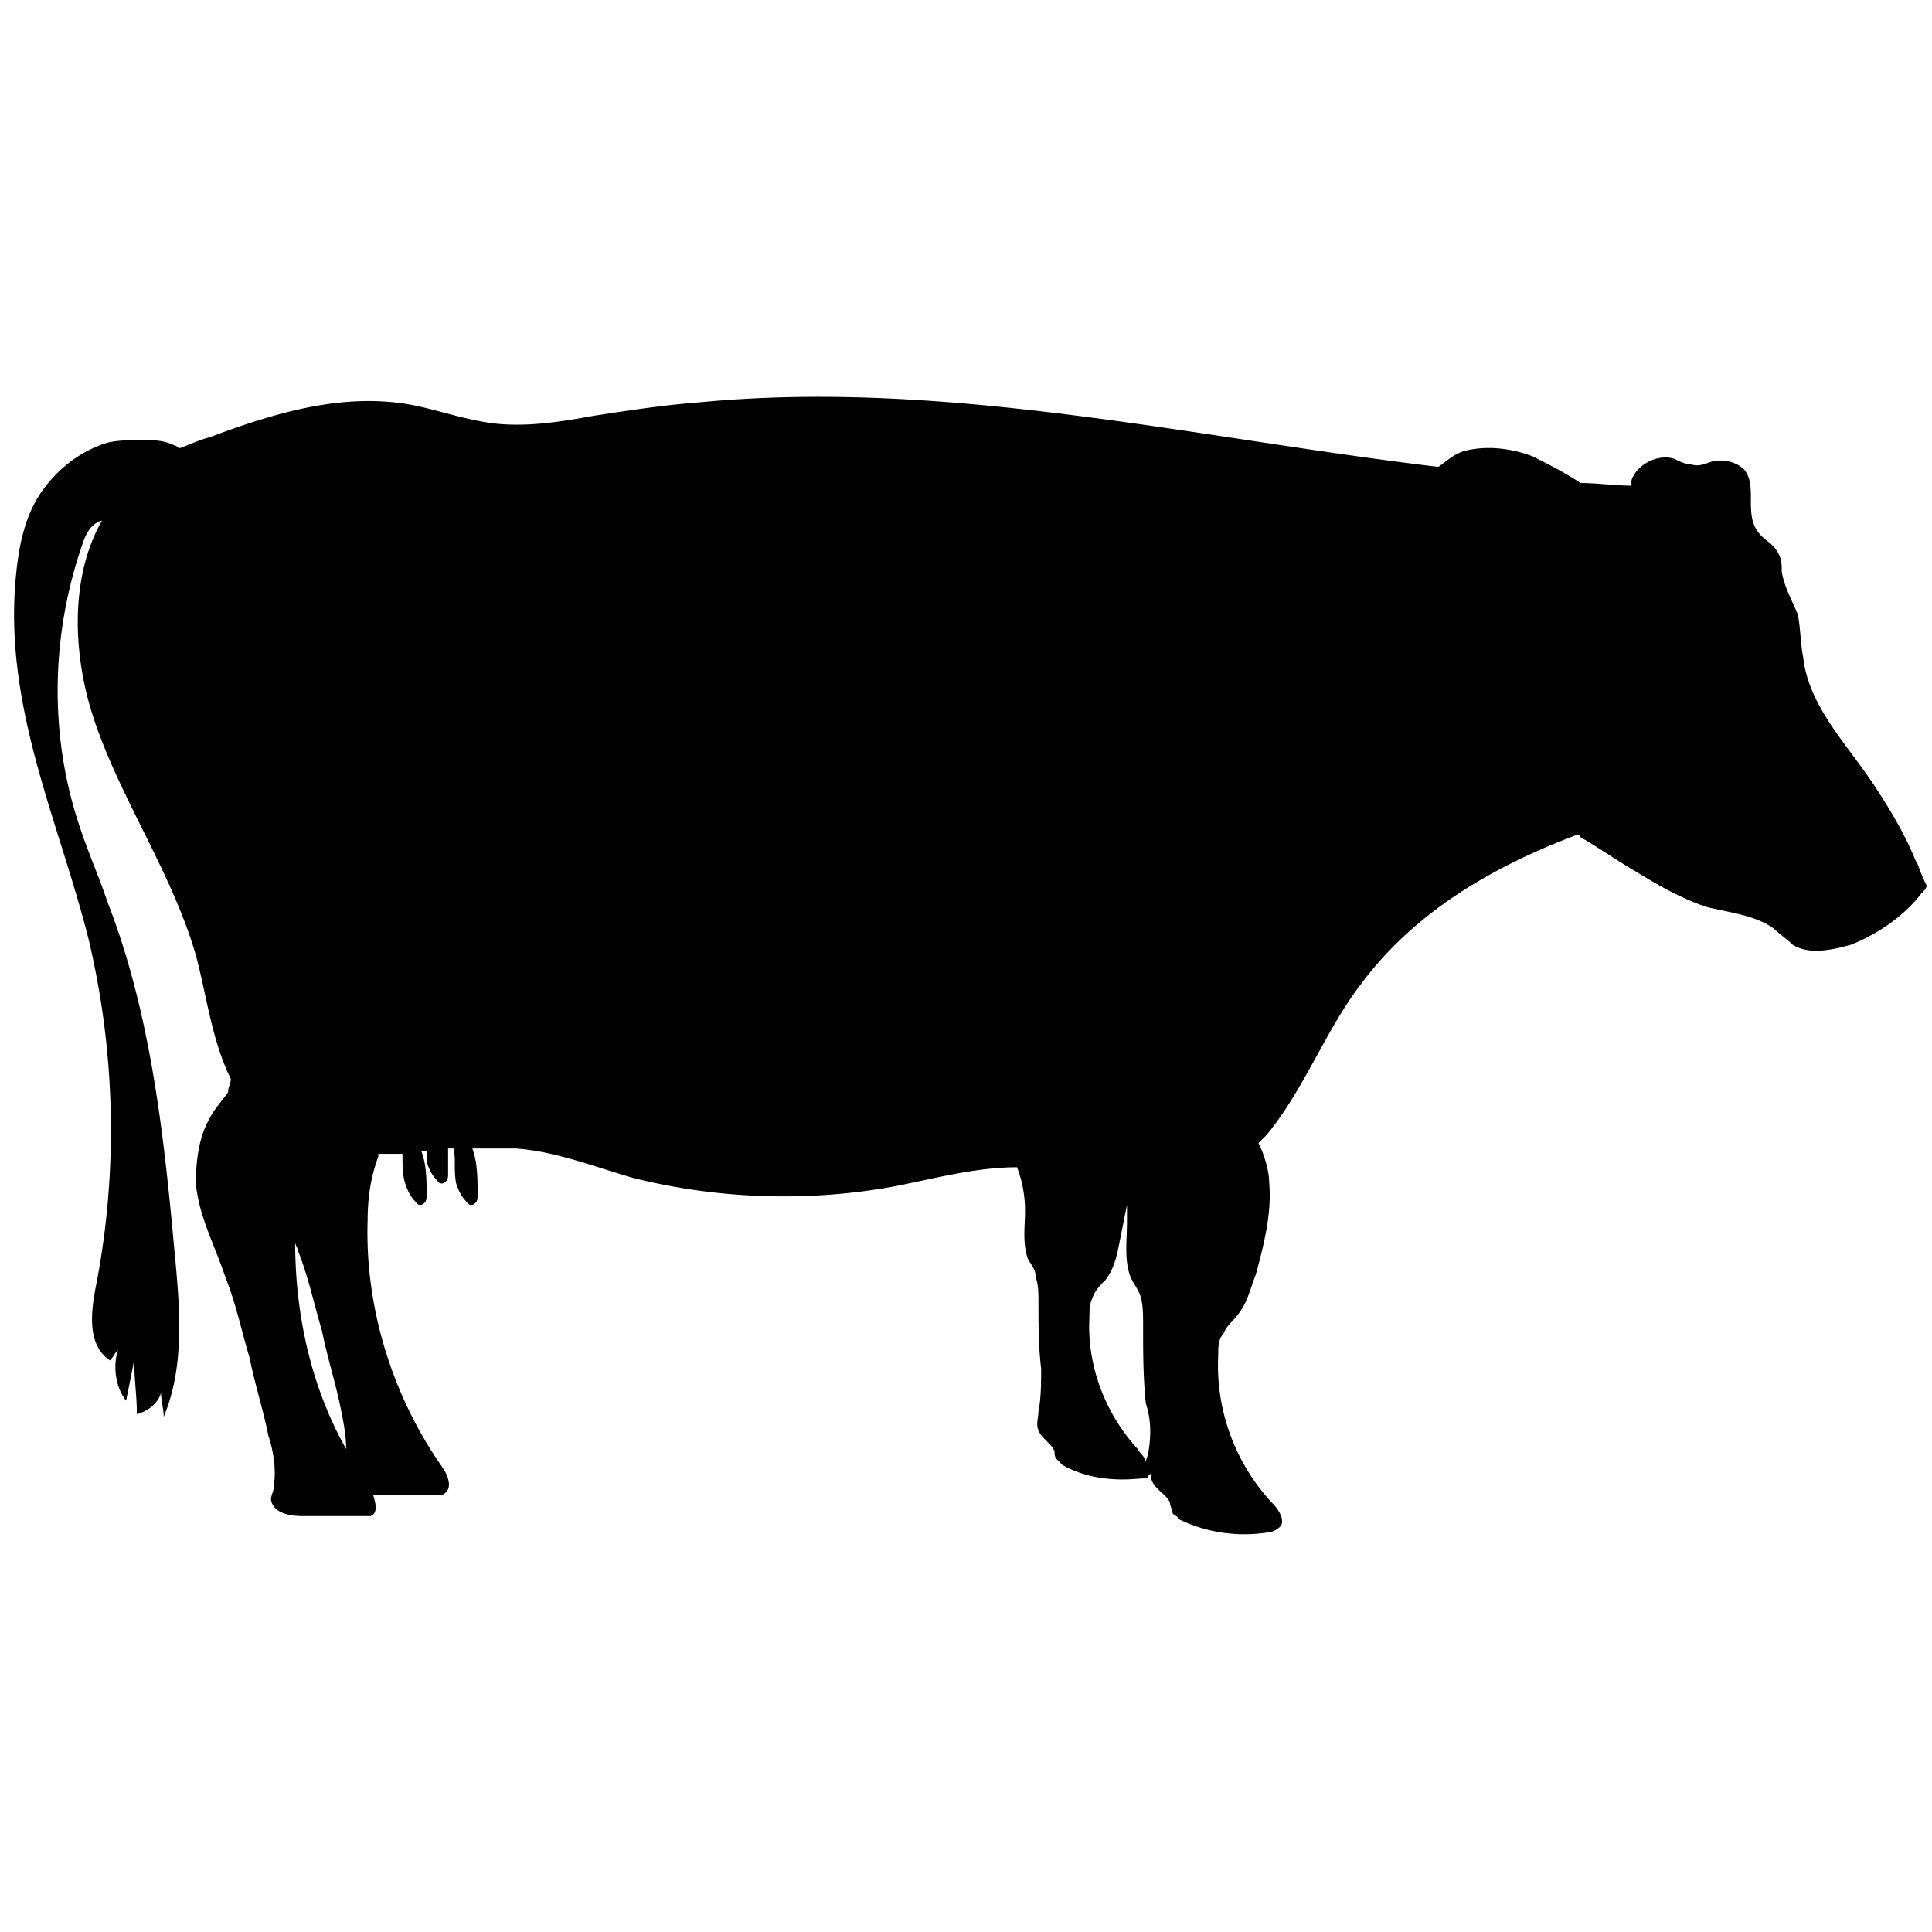
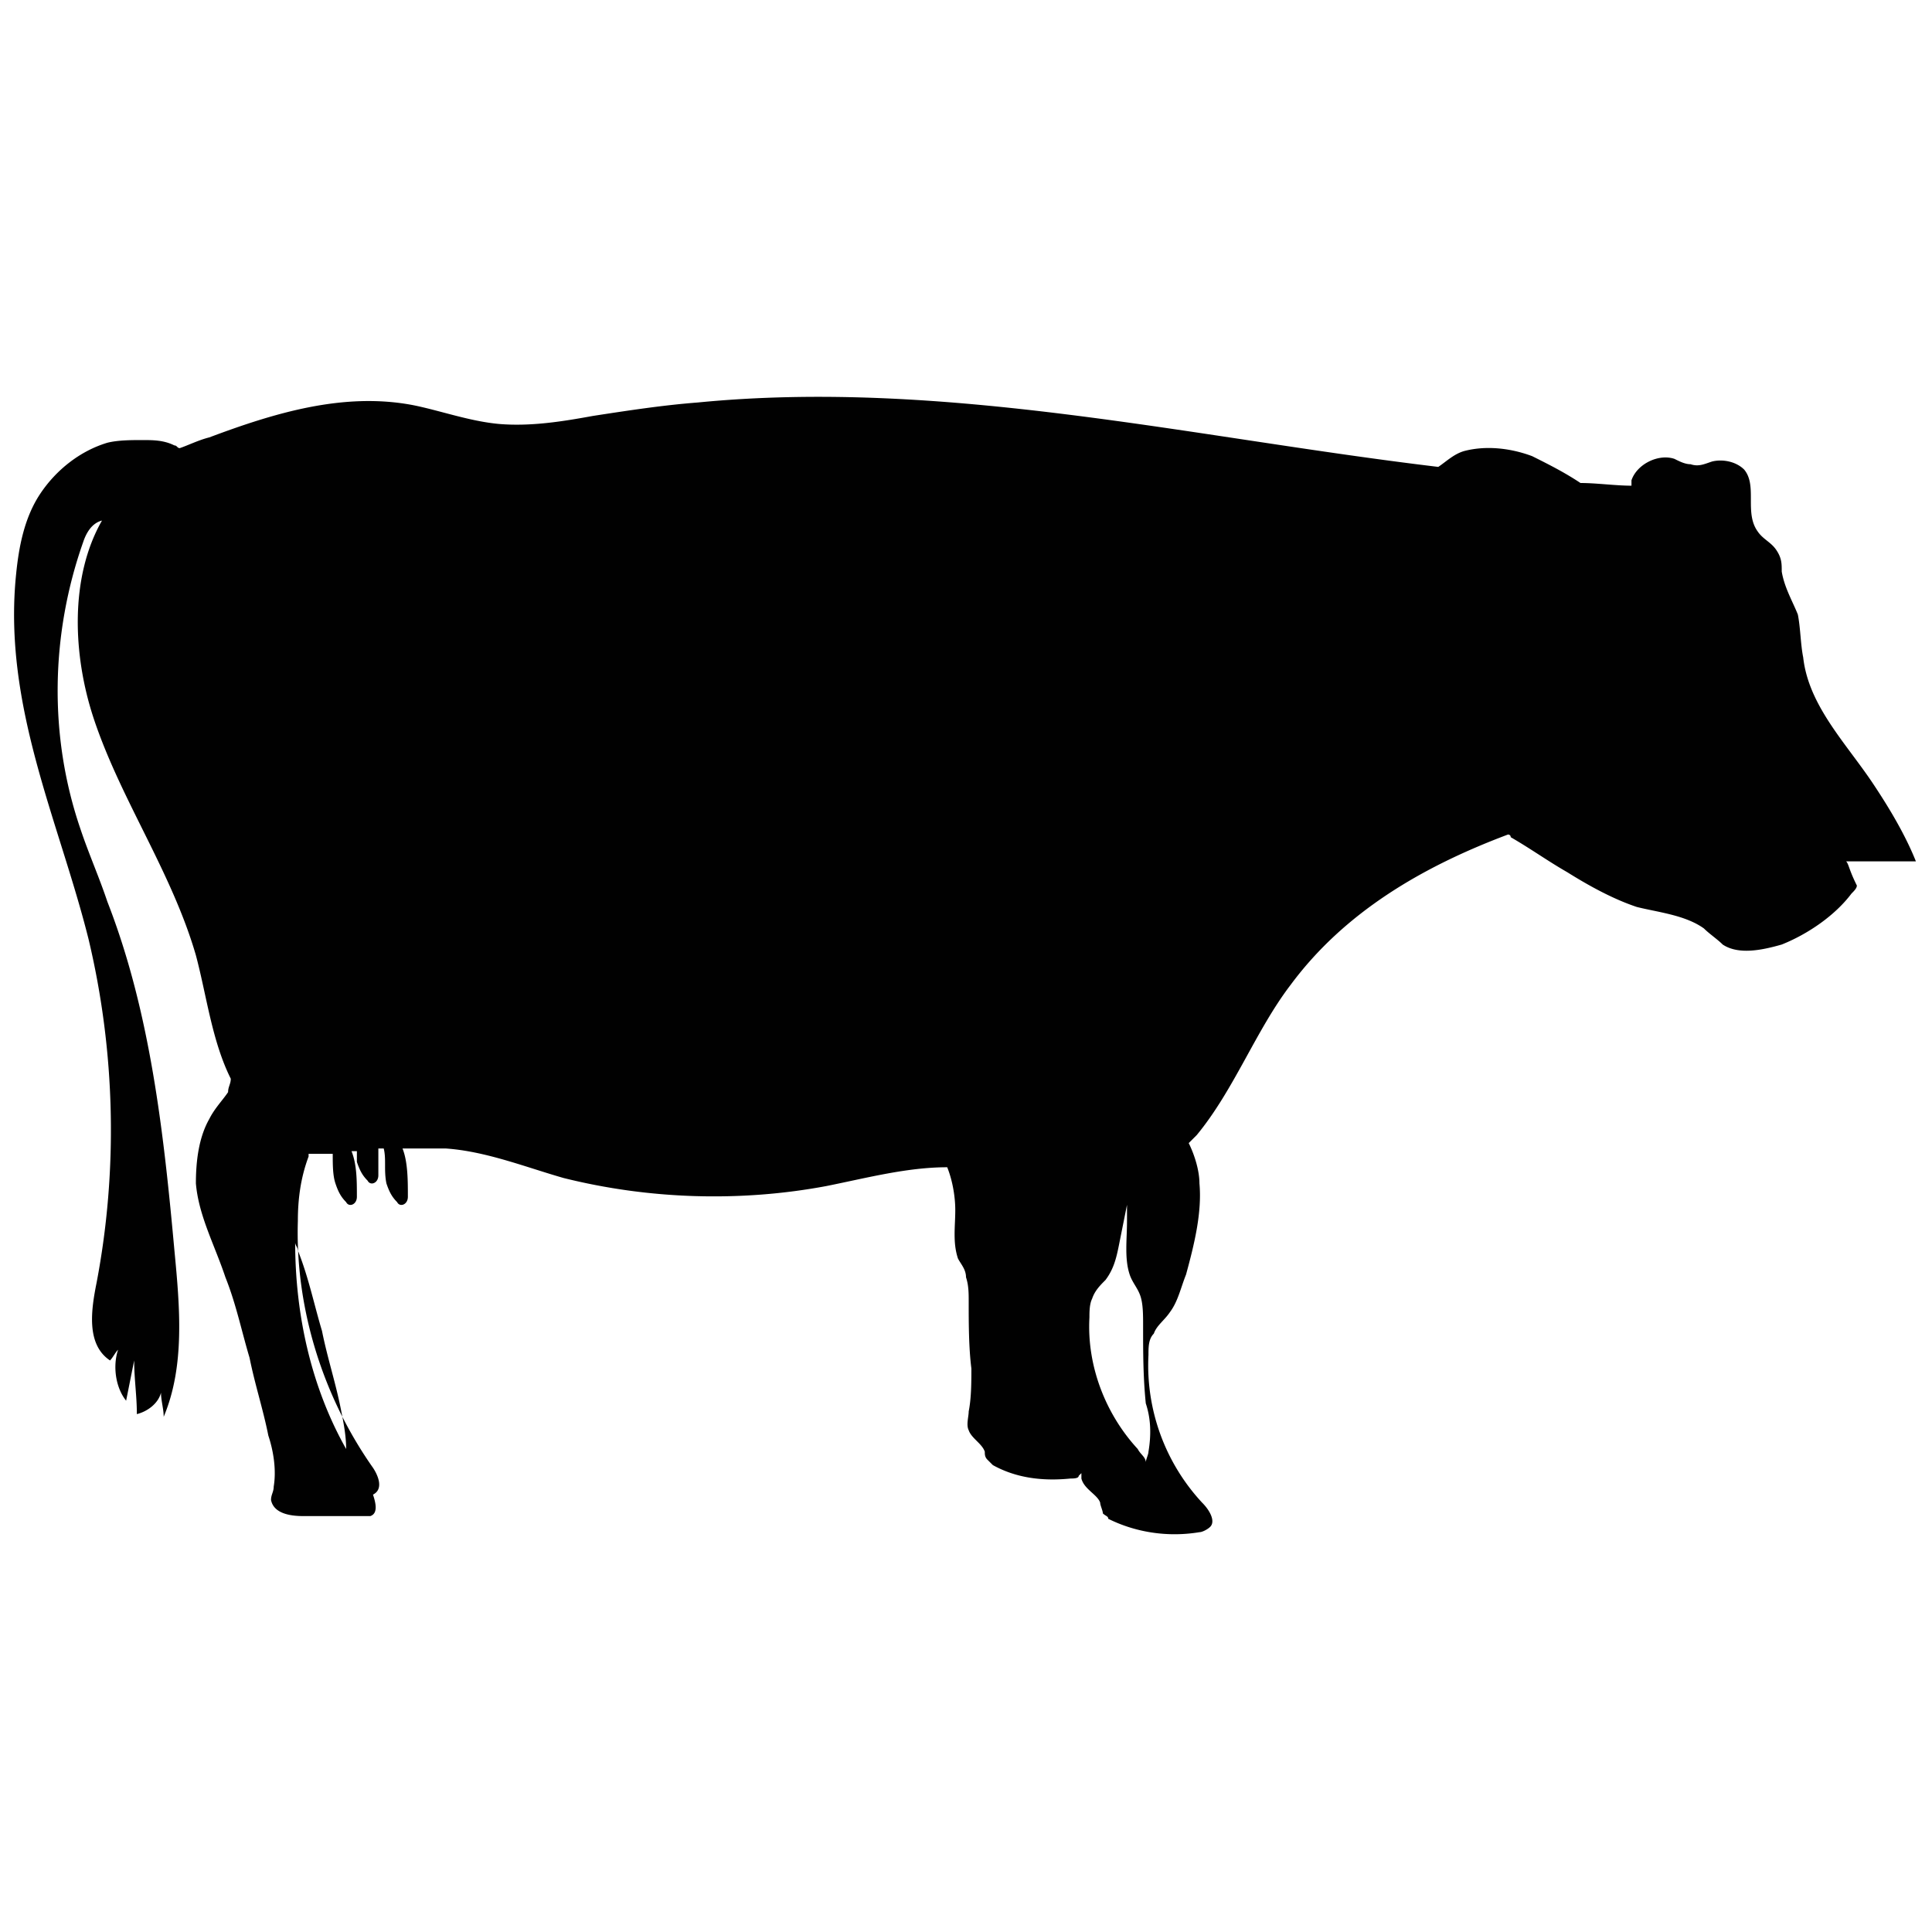
<svg xmlns="http://www.w3.org/2000/svg" viewBox="0 0 72 72" id="buffalo">
-   <path fill="#010101" d="M71.4 32.1c-.4-1-1-2-1.6-2.9-1-1.5-2.4-2.9-2.6-4.7-.1-.5-.1-1.1-.2-1.6-.2-.5-.5-1-.6-1.6 0-.3 0-.5-.2-.8-.2-.3-.5-.4-.7-.7-.5-.7 0-1.7-.5-2.3-.3-.3-.8-.4-1.2-.3-.3.1-.5.2-.8.1-.2 0-.4-.1-.6-.2-.6-.2-1.4.2-1.6.8v.2c-.6 0-1.3-.1-1.9-.1-.6-.4-1.2-.7-1.8-1-.8-.3-1.7-.4-2.5-.2-.4.1-.7.4-1 .6-9.2-1.1-18.4-3.3-27.6-2.4-1.3.1-2.6.3-3.9.5-1.1.2-2.3.4-3.5.3-1.1-.1-2.2-.5-3.2-.7-2.6-.5-5.2.3-7.6 1.2-.4.1-.8.3-1.1.4-.1 0-.1-.1-.2-.1-.4-.2-.8-.2-1.2-.2-.4 0-.9 0-1.3.1-1 .3-1.9 1-2.5 1.9-.6.9-.8 2-.9 3-.5 4.9 1.6 9.2 2.7 13.6 1 4.2 1.1 8.6.3 12.8-.2 1-.4 2.3.5 2.9.1-.1.2-.3.3-.4-.2.6-.1 1.4.3 1.9l.3-1.5c0 .7.1 1.3.1 2 .4-.1.8-.4.9-.8 0 .3.1.6.1.9.8-1.9.6-4.1.4-6.2-.4-4.4-.9-8.9-2.5-13-.3-.9-.7-1.8-1-2.7-1.2-3.5-1.1-7.3.1-10.7.1-.3.3-.7.7-.8-1.2 2.1-1.1 5-.3 7.4 1 3 2.9 5.7 3.8 8.8.4 1.5.6 3.2 1.3 4.6 0 .2-.1.3-.1.5-.2.3-.5.6-.7 1-.4.7-.5 1.6-.5 2.4.1 1.2.7 2.3 1.1 3.5.4 1 .6 2 .9 3 .2 1 .5 1.9.7 2.9.2.6.3 1.3.2 1.9 0 .2-.1.3-.1.5.1.5.7.6 1.2.6h2.5c.3-.1.2-.5.1-.8h2.6c.4-.2.2-.7 0-1-1.9-2.7-2.9-6-2.8-9.2 0-.8.1-1.6.4-2.4V43h.9c0 .4 0 .8.1 1.1.1.3.2.5.4.7.1.2.4.1.4-.2 0-.6 0-1.2-.2-1.7h.2v.4c.1.3.2.5.4.7.1.2.4.1.4-.2v-1h.2c.1.4 0 .8.1 1.3.1.3.2.5.4.7.1.2.4.1.4-.2 0-.6 0-1.3-.2-1.8h1.6c1.5.1 3 .7 4.4 1.1 3.2.8 6.6.9 9.8.3 1.5-.3 3-.7 4.5-.7.2.5.3 1.1.3 1.6 0 .6-.1 1.2.1 1.8.1.2.3.4.3.7.1.3.1.6.1.9 0 .8 0 1.7.1 2.5 0 .5 0 1.1-.1 1.6 0 .2-.1.5 0 .7.1.3.5.5.6.8 0 .1 0 .2.1.3l.2.2c.9.5 1.9.6 2.9.5.1 0 .3 0 .3-.1l.1-.1v.2c.1.4.6.6.7.9 0 .1.1.3.1.4.1.1.2.1.2.2 1 .5 2.2.7 3.4.5.1 0 .3-.1.4-.2.2-.2 0-.6-.3-.9a7.52 7.52 0 0 1-2-5.5c0-.3 0-.6.2-.8.1-.3.4-.5.6-.8.3-.4.4-.9.6-1.4.3-1.1.6-2.3.5-3.4 0-.5-.2-1.1-.4-1.5l.3-.3c1.4-1.7 2.2-3.9 3.5-5.6 2-2.7 4.9-4.4 8.1-5.6 0 0 .1 0 .1.1.7.4 1.4.9 2.1 1.3.8.5 1.7 1 2.6 1.3.8.2 1.8.3 2.5.8.2.2.5.4.7.6.6.4 1.5.2 2.2 0 1-.4 2-1.1 2.6-1.9.1-.1.2-.2.2-.3-.3-.6-.3-.8-.4-.9zM11 46.3c0 .1.1.2.1.3.4 1 .6 2 .9 3 .2 1 .5 1.9.7 2.9.1.5.2 1 .2 1.5-1.3-2.3-1.9-5-1.9-7.7zm31.8 7.8c0 .1-.1.3-.1.4 0-.2-.2-.3-.3-.5-1.2-1.3-1.9-3.1-1.8-4.9 0-.2 0-.5.1-.7.1-.3.3-.5.5-.7.3-.4.4-.8.5-1.3l.3-1.5v.6c0 .7-.1 1.4.1 2 .1.3.3.5.4.8.1.3.1.7.1 1.1 0 1 0 1.9.1 2.9.2.6.2 1.2.1 1.8z" />
+   <path fill="#010101" d="M71.4 32.1c-.4-1-1-2-1.6-2.9-1-1.5-2.4-2.9-2.6-4.7-.1-.5-.1-1.1-.2-1.6-.2-.5-.5-1-.6-1.6 0-.3 0-.5-.2-.8-.2-.3-.5-.4-.7-.7-.5-.7 0-1.7-.5-2.3-.3-.3-.8-.4-1.2-.3-.3.1-.5.2-.8.1-.2 0-.4-.1-.6-.2-.6-.2-1.4.2-1.6.8v.2c-.6 0-1.3-.1-1.9-.1-.6-.4-1.2-.7-1.8-1-.8-.3-1.7-.4-2.5-.2-.4.1-.7.4-1 .6-9.2-1.1-18.4-3.3-27.6-2.4-1.3.1-2.6.3-3.9.5-1.1.2-2.3.4-3.5.3-1.1-.1-2.2-.5-3.2-.7-2.6-.5-5.2.3-7.6 1.2-.4.1-.8.3-1.1.4-.1 0-.1-.1-.2-.1-.4-.2-.8-.2-1.2-.2-.4 0-.9 0-1.3.1-1 .3-1.9 1-2.5 1.9-.6.9-.8 2-.9 3-.5 4.9 1.6 9.2 2.7 13.6 1 4.2 1.1 8.6.3 12.8-.2 1-.4 2.3.5 2.9.1-.1.2-.3.3-.4-.2.6-.1 1.4.3 1.9l.3-1.5c0 .7.1 1.3.1 2 .4-.1.8-.4.9-.8 0 .3.1.6.1.9.8-1.9.6-4.1.4-6.2-.4-4.4-.9-8.9-2.5-13-.3-.9-.7-1.8-1-2.7-1.2-3.5-1.1-7.3.1-10.7.1-.3.3-.7.7-.8-1.2 2.1-1.1 5-.3 7.4 1 3 2.9 5.7 3.8 8.8.4 1.5.6 3.2 1.3 4.6 0 .2-.1.3-.1.5-.2.3-.5.6-.7 1-.4.7-.5 1.6-.5 2.4.1 1.2.7 2.3 1.1 3.5.4 1 .6 2 .9 3 .2 1 .5 1.9.7 2.9.2.6.3 1.3.2 1.9 0 .2-.1.3-.1.5.1.5.7.6 1.2.6h2.5c.3-.1.2-.5.1-.8c.4-.2.2-.7 0-1-1.9-2.7-2.9-6-2.8-9.2 0-.8.1-1.6.4-2.4V43h.9c0 .4 0 .8.1 1.1.1.3.2.5.4.7.1.2.4.1.4-.2 0-.6 0-1.2-.2-1.7h.2v.4c.1.3.2.5.4.7.1.2.4.1.4-.2v-1h.2c.1.4 0 .8.1 1.3.1.3.2.5.4.7.1.2.4.1.4-.2 0-.6 0-1.3-.2-1.8h1.6c1.5.1 3 .7 4.4 1.1 3.2.8 6.6.9 9.8.3 1.5-.3 3-.7 4.5-.7.2.5.3 1.1.3 1.6 0 .6-.1 1.2.1 1.8.1.2.3.4.3.7.1.3.1.6.1.9 0 .8 0 1.7.1 2.5 0 .5 0 1.1-.1 1.6 0 .2-.1.5 0 .7.1.3.5.5.6.8 0 .1 0 .2.1.3l.2.2c.9.5 1.9.6 2.9.5.1 0 .3 0 .3-.1l.1-.1v.2c.1.4.6.6.7.9 0 .1.1.3.1.4.1.1.2.1.2.2 1 .5 2.2.7 3.4.5.1 0 .3-.1.4-.2.2-.2 0-.6-.3-.9a7.52 7.52 0 0 1-2-5.5c0-.3 0-.6.2-.8.1-.3.4-.5.6-.8.3-.4.4-.9.6-1.4.3-1.1.6-2.3.5-3.4 0-.5-.2-1.1-.4-1.5l.3-.3c1.4-1.7 2.2-3.9 3.5-5.6 2-2.7 4.9-4.4 8.1-5.6 0 0 .1 0 .1.1.7.4 1.4.9 2.1 1.3.8.5 1.7 1 2.6 1.3.8.2 1.8.3 2.5.8.2.2.5.4.7.6.6.4 1.5.2 2.2 0 1-.4 2-1.1 2.6-1.9.1-.1.2-.2.2-.3-.3-.6-.3-.8-.4-.9zM11 46.3c0 .1.1.2.1.3.4 1 .6 2 .9 3 .2 1 .5 1.9.7 2.9.1.5.2 1 .2 1.5-1.3-2.3-1.9-5-1.9-7.7zm31.8 7.8c0 .1-.1.3-.1.4 0-.2-.2-.3-.3-.5-1.2-1.3-1.9-3.1-1.8-4.9 0-.2 0-.5.1-.7.1-.3.3-.5.5-.7.3-.4.4-.8.5-1.3l.3-1.5v.6c0 .7-.1 1.4.1 2 .1.3.3.5.4.8.1.3.1.7.1 1.1 0 1 0 1.9.1 2.9.2.6.2 1.2.1 1.8z" />
</svg>